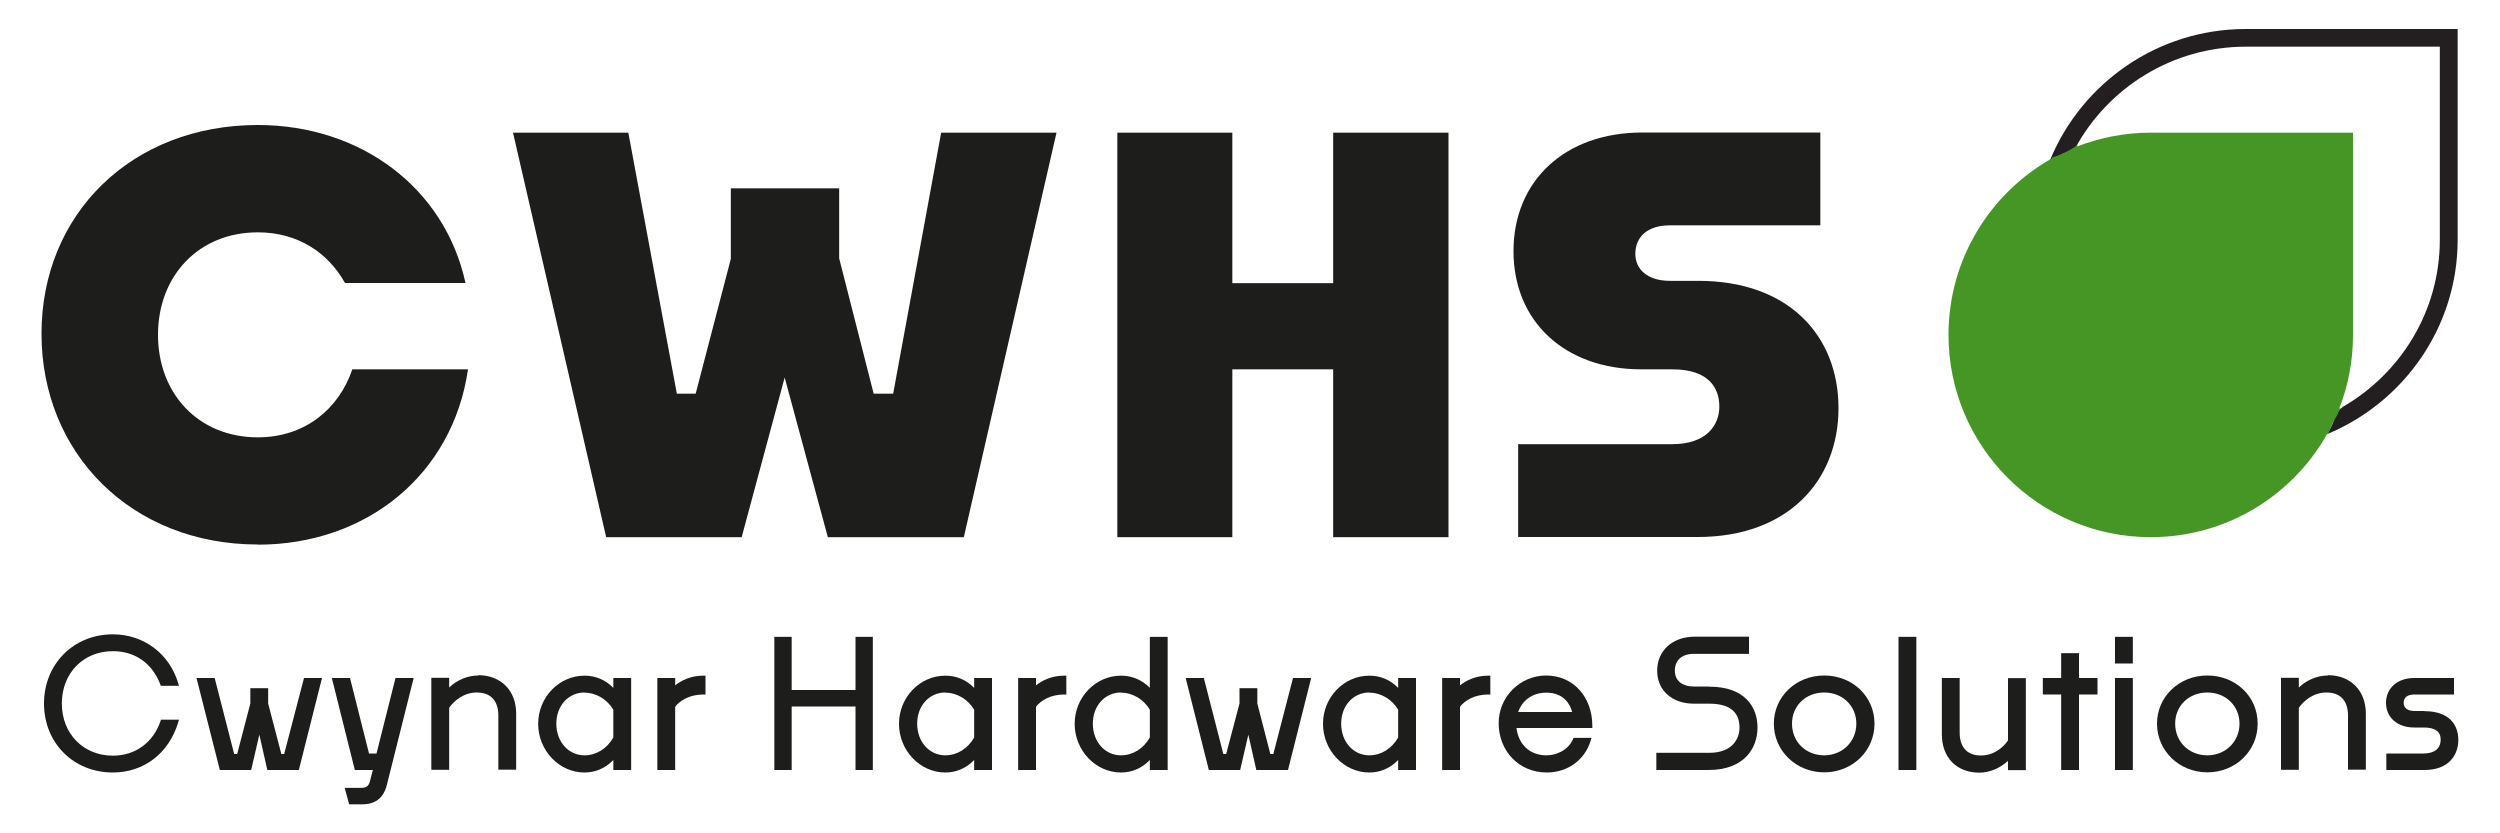
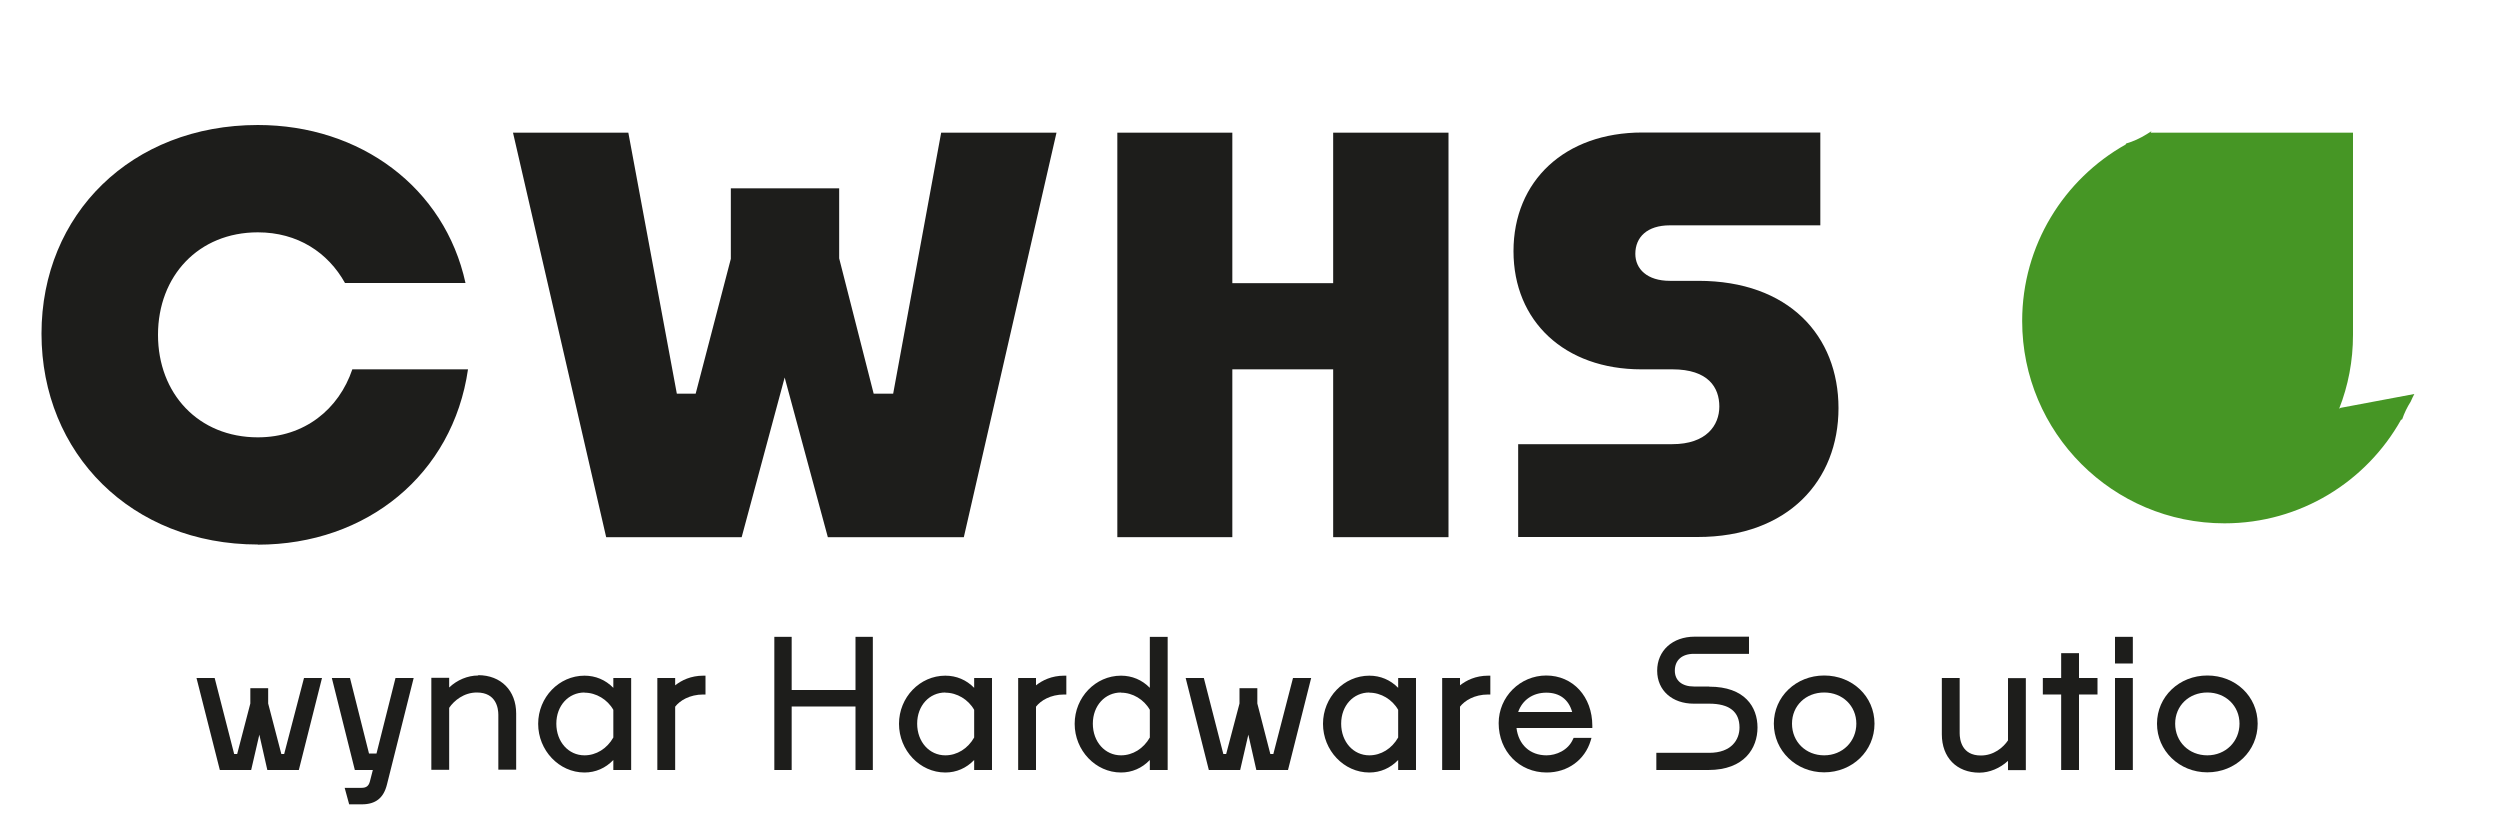
<svg xmlns="http://www.w3.org/2000/svg" xml:space="preserve" width="150mm" height="50mm" style="shape-rendering:geometricPrecision; text-rendering:geometricPrecision; image-rendering:optimizeQuality; fill-rule:evenodd; clip-rule:evenodd" viewBox="0 0 15000 5000" data-name="Warstwa 1">
  <defs>
    <style type="text/css">
   
    .fil1 {fill:#231F20}
    .fil0 {fill:#1D1D1B;fill-rule:nonzero}
    .fil2 {fill:#469625;fill-rule:nonzero}
   
  </style>
  </defs>
  <g id="Warstwa_x0020_1">
    <g id="_445453312">
-       <path class="fil0" d="M678 3907c132,0 236,73 284,200l3 8 109 0 -5 -17c-54,-177 -207,-292 -392,-292 -236,0 -413,179 -413,415 0,237 177,414 413,414 186,0 336,-115 392,-300l5 -17 -108 0 -3 9c-45,130 -152,207 -286,207 -177,0 -306,-132 -306,-313 0,-182 129,-314 306,-314z" />
      <polygon class="fil0" points="1705,4524 1688,4524 1609,4221 1609,4129 1502,4129 1502,4221 1423,4524 1405,4524 1288,4068 1179,4068 1319,4620 1507,4620 1556,4408 1604,4620 1793,4620 1932,4068 1824,4068 " />
      <path class="fil0" d="M2257 4521l-43 0 -114 -453 -109 0 138 552 108 0 -18 70c-7,26 -22,37 -49,37l-102 0 27 99 76 0c83,0 131,-38 151,-120l160 -638 -109 0 -114 453 -1 0z" />
      <path class="fil0" d="M2869 4053c-63,0 -127,27 -174,72l0 -58 -107 0 0 552 107 0 0 -372c29,-43 88,-92 166,-92 116,0 129,94 129,134l0 329 107 0 0 -337c0,-137 -91,-230 -228,-230l0 0z" />
      <path class="fil0" d="M3507 4156c70,0 138,41 173,103l0 166c-38,67 -103,107 -173,107 -96,0 -169,-81 -169,-190 0,-108 73,-187 169,-187l0 0zm173 -29c-47,-48 -107,-73 -173,-73 -153,0 -278,130 -278,289 0,159 125,292 278,292 66,0 126,-26 173,-75l0 60 107 0 0 -552 -107 0 0 59 0 0z" />
      <path class="fil0" d="M4051 4111l0 -43 -107 0 0 552 107 0 0 -380c28,-36 86,-73 169,-73l13 0 0 -113 -13 0c-75,0 -131,28 -169,58z" />
      <polygon class="fil0" points="5133,4140 4750,4140 4750,3821 4646,3821 4646,4620 4750,4620 4750,4239 5133,4239 5133,4620 5237,4620 5237,3821 5133,3821 " />
      <path class="fil0" d="M5672 4156c70,0 138,41 173,103l0 166c-38,67 -103,107 -173,107 -96,0 -169,-81 -169,-190 0,-108 73,-187 169,-187l0 0zm173 -29c-47,-48 -107,-73 -173,-73 -153,0 -278,130 -278,289 0,159 125,292 278,292 66,0 126,-26 173,-75l0 60 107 0 0 -552 -107 0 0 59 0 0z" />
      <path class="fil0" d="M6216 4111l0 -43 -107 0 0 552 107 0 0 -380c28,-36 86,-73 169,-73l13 0 0 -113 -13 0c-75,0 -131,28 -169,58z" />
      <path class="fil0" d="M6726 4156c70,0 138,41 173,103l0 166c-38,67 -103,107 -173,107 -96,0 -169,-81 -169,-190 0,-108 73,-187 169,-187l0 0zm173 -29c-47,-48 -107,-73 -173,-73 -153,0 -278,130 -278,289 0,159 125,292 278,292 66,0 126,-26 173,-75l0 60 107 0 0 -799 -107 0 0 306 0 0z" />
      <polygon class="fil0" points="7640,4524 7622,4524 7544,4221 7544,4129 7437,4129 7437,4221 7357,4524 7340,4524 7223,4068 7114,4068 7253,4620 7441,4620 7490,4408 7538,4620 7728,4620 7867,4068 7758,4068 " />
      <path class="fil0" d="M8216 4156c70,0 138,41 173,103l0 166c-38,67 -103,107 -173,107 -96,0 -169,-81 -169,-190 0,-108 73,-187 169,-187l0 0zm173 -29c-47,-48 -107,-73 -173,-73 -153,0 -278,130 -278,289 0,159 125,292 278,292 66,0 126,-26 173,-75l0 60 107 0 0 -552 -107 0 0 59 0 0z" />
      <path class="fil0" d="M8760 4111l0 -43 -107 0 0 552 107 0 0 -380c28,-36 86,-73 169,-73l13 0 0 -113 -13 0c-75,0 -131,28 -169,58z" />
      <path class="fil0" d="M9278 4156c80,0 134,41 155,116l-324 0c25,-72 88,-116 169,-116zm0 -103c-158,0 -286,128 -286,286 0,169 124,296 288,296 126,0 229,-75 264,-191l5 -17 -107 0 -4 8c-29,67 -101,97 -159,97 -99,0 -168,-64 -180,-164l455 0 0 -13c0,-175 -116,-302 -277,-302z" />
      <path class="fil0" d="M10254 4119l-91 0c-71,0 -114,-36 -114,-95 0,-63 43,-101 114,-101l331 0 0 -103 -326 0c-133,0 -225,84 -225,204 0,120 92,198 219,198l93 0c121,0 182,48 182,143 0,73 -48,152 -182,152l-317 0 0 103 312 0c217,0 295,-132 295,-255 0,-123 -76,-245 -289,-245l-1 0z" />
      <path class="fil0" d="M10945 4532c-110,0 -193,-81 -193,-190 0,-108 83,-187 193,-187 110,0 193,80 193,187 0,107 -83,190 -193,190zm0 -479c-169,0 -302,127 -302,289 0,162 133,292 302,292 169,0 302,-128 302,-292 0,-164 -133,-289 -302,-289z" />
-       <polygon class="fil0" points="11391,3821 11498,3821 11498,4620 11391,4620 " />
      <path class="fil0" d="M12049 4441c-30,45 -87,92 -164,92 -114,0 -127,-94 -127,-134l0 -331 -107 0 0 338c0,139 89,230 225,230 61,0 125,-27 172,-71l0 56 107 0 0 -552 -107 0 0 373 0 0z" />
      <polygon class="fil0" points="12474,3919 12367,3919 12367,4068 12257,4068 12257,4167 12367,4167 12367,4620 12474,4620 12474,4167 12585,4167 12585,4068 12474,4068 " />
      <polygon class="fil0" points="12690,4068 12797,4068 12797,4620 12690,4620 " />
      <polygon class="fil0" points="12690,3821 12797,3821 12797,3981 12690,3981 " />
      <path class="fil0" d="M13244 4532c-110,0 -193,-81 -193,-190 0,-108 83,-187 193,-187 110,0 193,80 193,187 0,107 -83,190 -193,190zm0 -479c-169,0 -302,127 -302,289 0,162 133,292 302,292 169,0 302,-128 302,-292 0,-164 -133,-289 -302,-289z" />
-       <path class="fil0" d="M13967 4053c-63,0 -127,27 -174,72l0 -58 -107 0 0 552 107 0 0 -372c29,-43 88,-92 166,-92 116,0 129,94 129,134l0 329 107 0 0 -337c0,-137 -91,-230 -228,-230l0 0z" />
-       <path class="fil0" d="M14547 4266l-60 0c-41,0 -65,-18 -65,-49 0,-33 23,-50 65,-50l237 0 0 -99 -240 0c-99,0 -168,61 -168,149 0,88 69,148 168,148l59 0c67,0 101,24 101,72 0,54 -37,84 -103,84l-223 0 0 99 228 0c150,0 204,-93 204,-181 0,-88 -53,-172 -203,-172l0 0z" />
      <path class="fil0" d="M1547 3268c654,0 1170,-422 1261,-1052l-694 0c-81,239 -286,408 -567,408 -356,0 -599,-262 -599,-615 0,-353 243,-615 599,-615 239,0 421,121 523,304l723 0c-125,-573 -631,-948 -1246,-948 -757,0 -1298,534 -1298,1252 0,719 540,1265 1298,1265l0 0z" />
      <polygon class="fil0" points="4967,3223 5783,3223 6339,796 5647,796 5359,2362 5242,2362 5035,1550 5035,1130 4385,1130 4385,1553 4174,2362 4061,2362 3770,796 3078,796 3637,3223 4450,3223 4708,2265 " />
      <polygon class="fil0" points="7394,2216 7999,2216 7999,3223 8691,3223 8691,796 7999,796 7999,1699 7394,1699 7394,796 6704,796 6704,3223 7394,3223 " />
      <path class="fil0" d="M9846 2216l188 0c217,0 282,110 282,223 0,113 -78,226 -282,226l-925 0 0 557 1077 0c544,0 845,-340 845,-773 0,-434 -298,-764 -841,-764l-171 0c-136,0 -207,-71 -207,-162 0,-100 71,-171 207,-171l903 0 0 -557 -1068 0c-466,0 -773,291 -773,712 0,421 307,709 767,709z" />
-       <path class="fil1" d="M13475 174c-530,0 -984,325 -1174,785l-1 0 5 4c44,-30 93,-52 144,-66l8 -11 -5 2c197,-362 582,-608 1024,-608l1163 0 0 1158c0,428 -234,802 -582,1003 -12,11 -25,21 -37,30 -12,47 -31,92 -58,134 460,-190 784,-642 784,-1167l0 -1264 -1269 0z" />
-       <path class="fil2" d="M14044 2447l-9 5c54,-137 83,-286 83,-442l0 -1214 -1214 0c-156,0 -305,30 -442,83l5 -9 -30 19c-39,24 -80,43 -122,55l-3 6c-370,208 -621,604 -621,1059 0,670 543,1214 1214,1214 455,0 851,-250 1059,-621l7 -3c13,-38 30,-73 51,-106 7,-16 14,-31 22,-46z" />
+       <path class="fil2" d="M14044 2447l-9 5c54,-137 83,-286 83,-442l0 -1214 -1214 0l5 -9 -30 19c-39,24 -80,43 -122,55l-3 6c-370,208 -621,604 -621,1059 0,670 543,1214 1214,1214 455,0 851,-250 1059,-621l7 -3c13,-38 30,-73 51,-106 7,-16 14,-31 22,-46z" />
    </g>
  </g>
</svg>